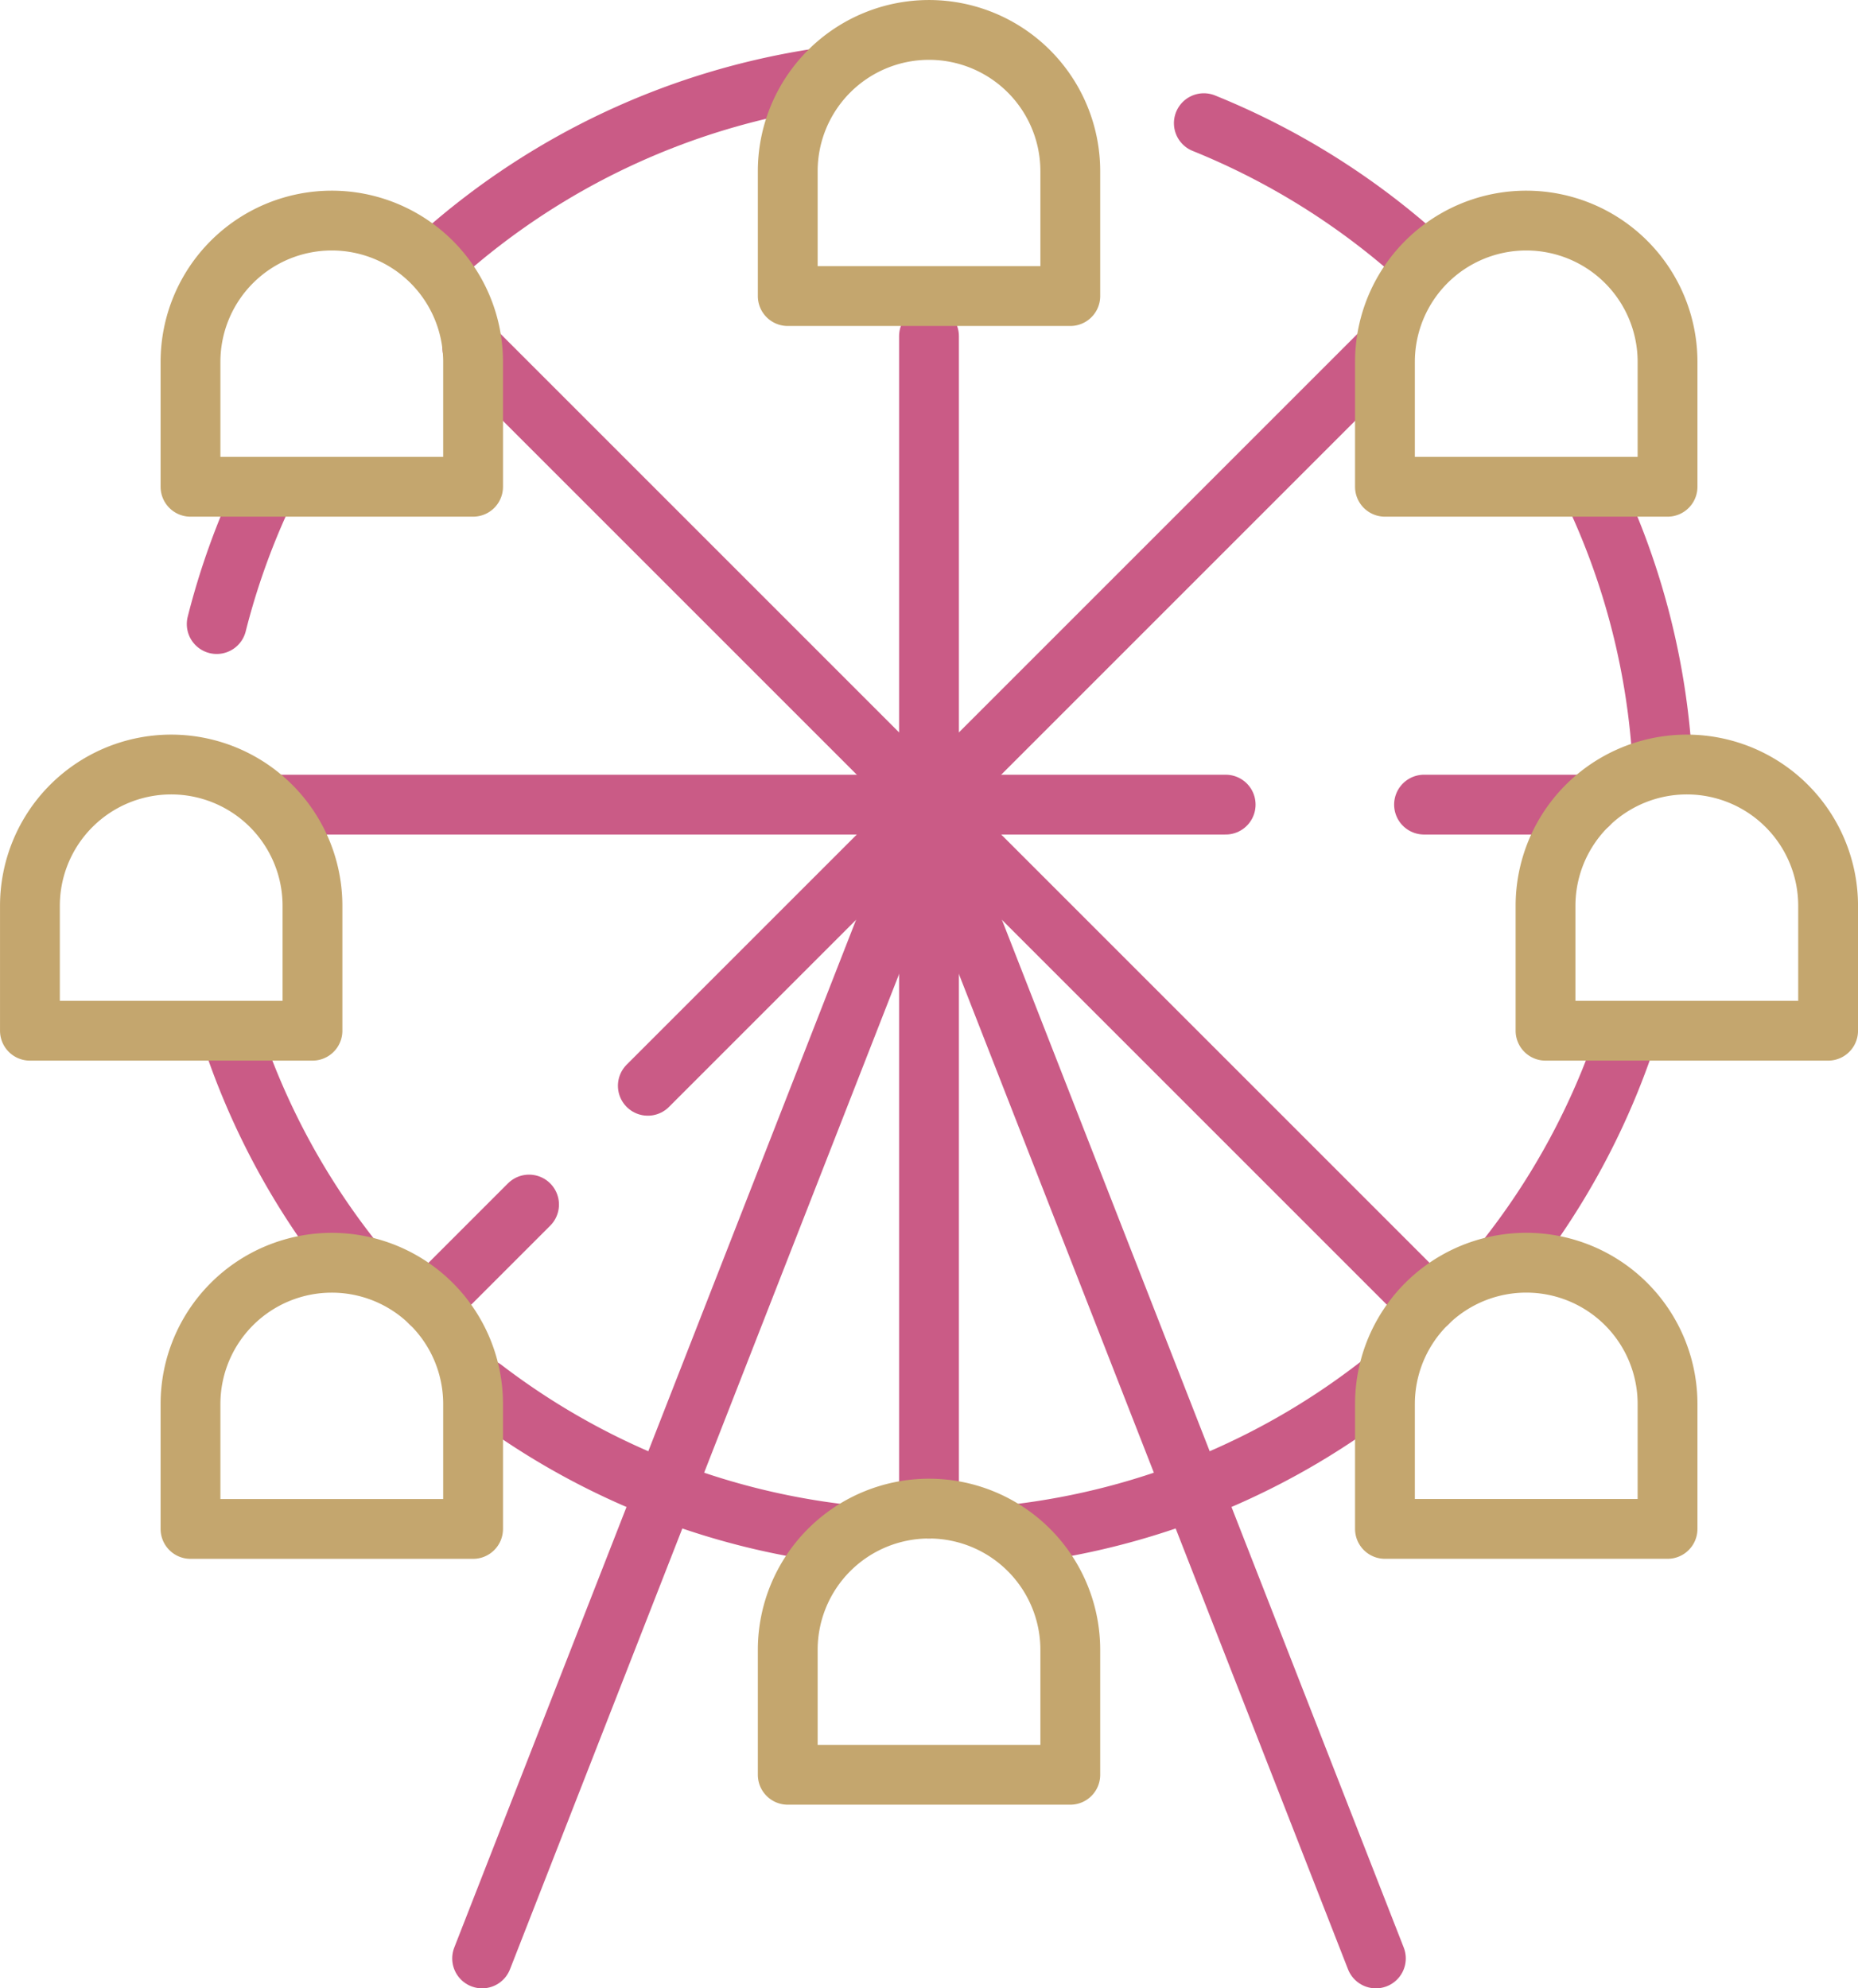
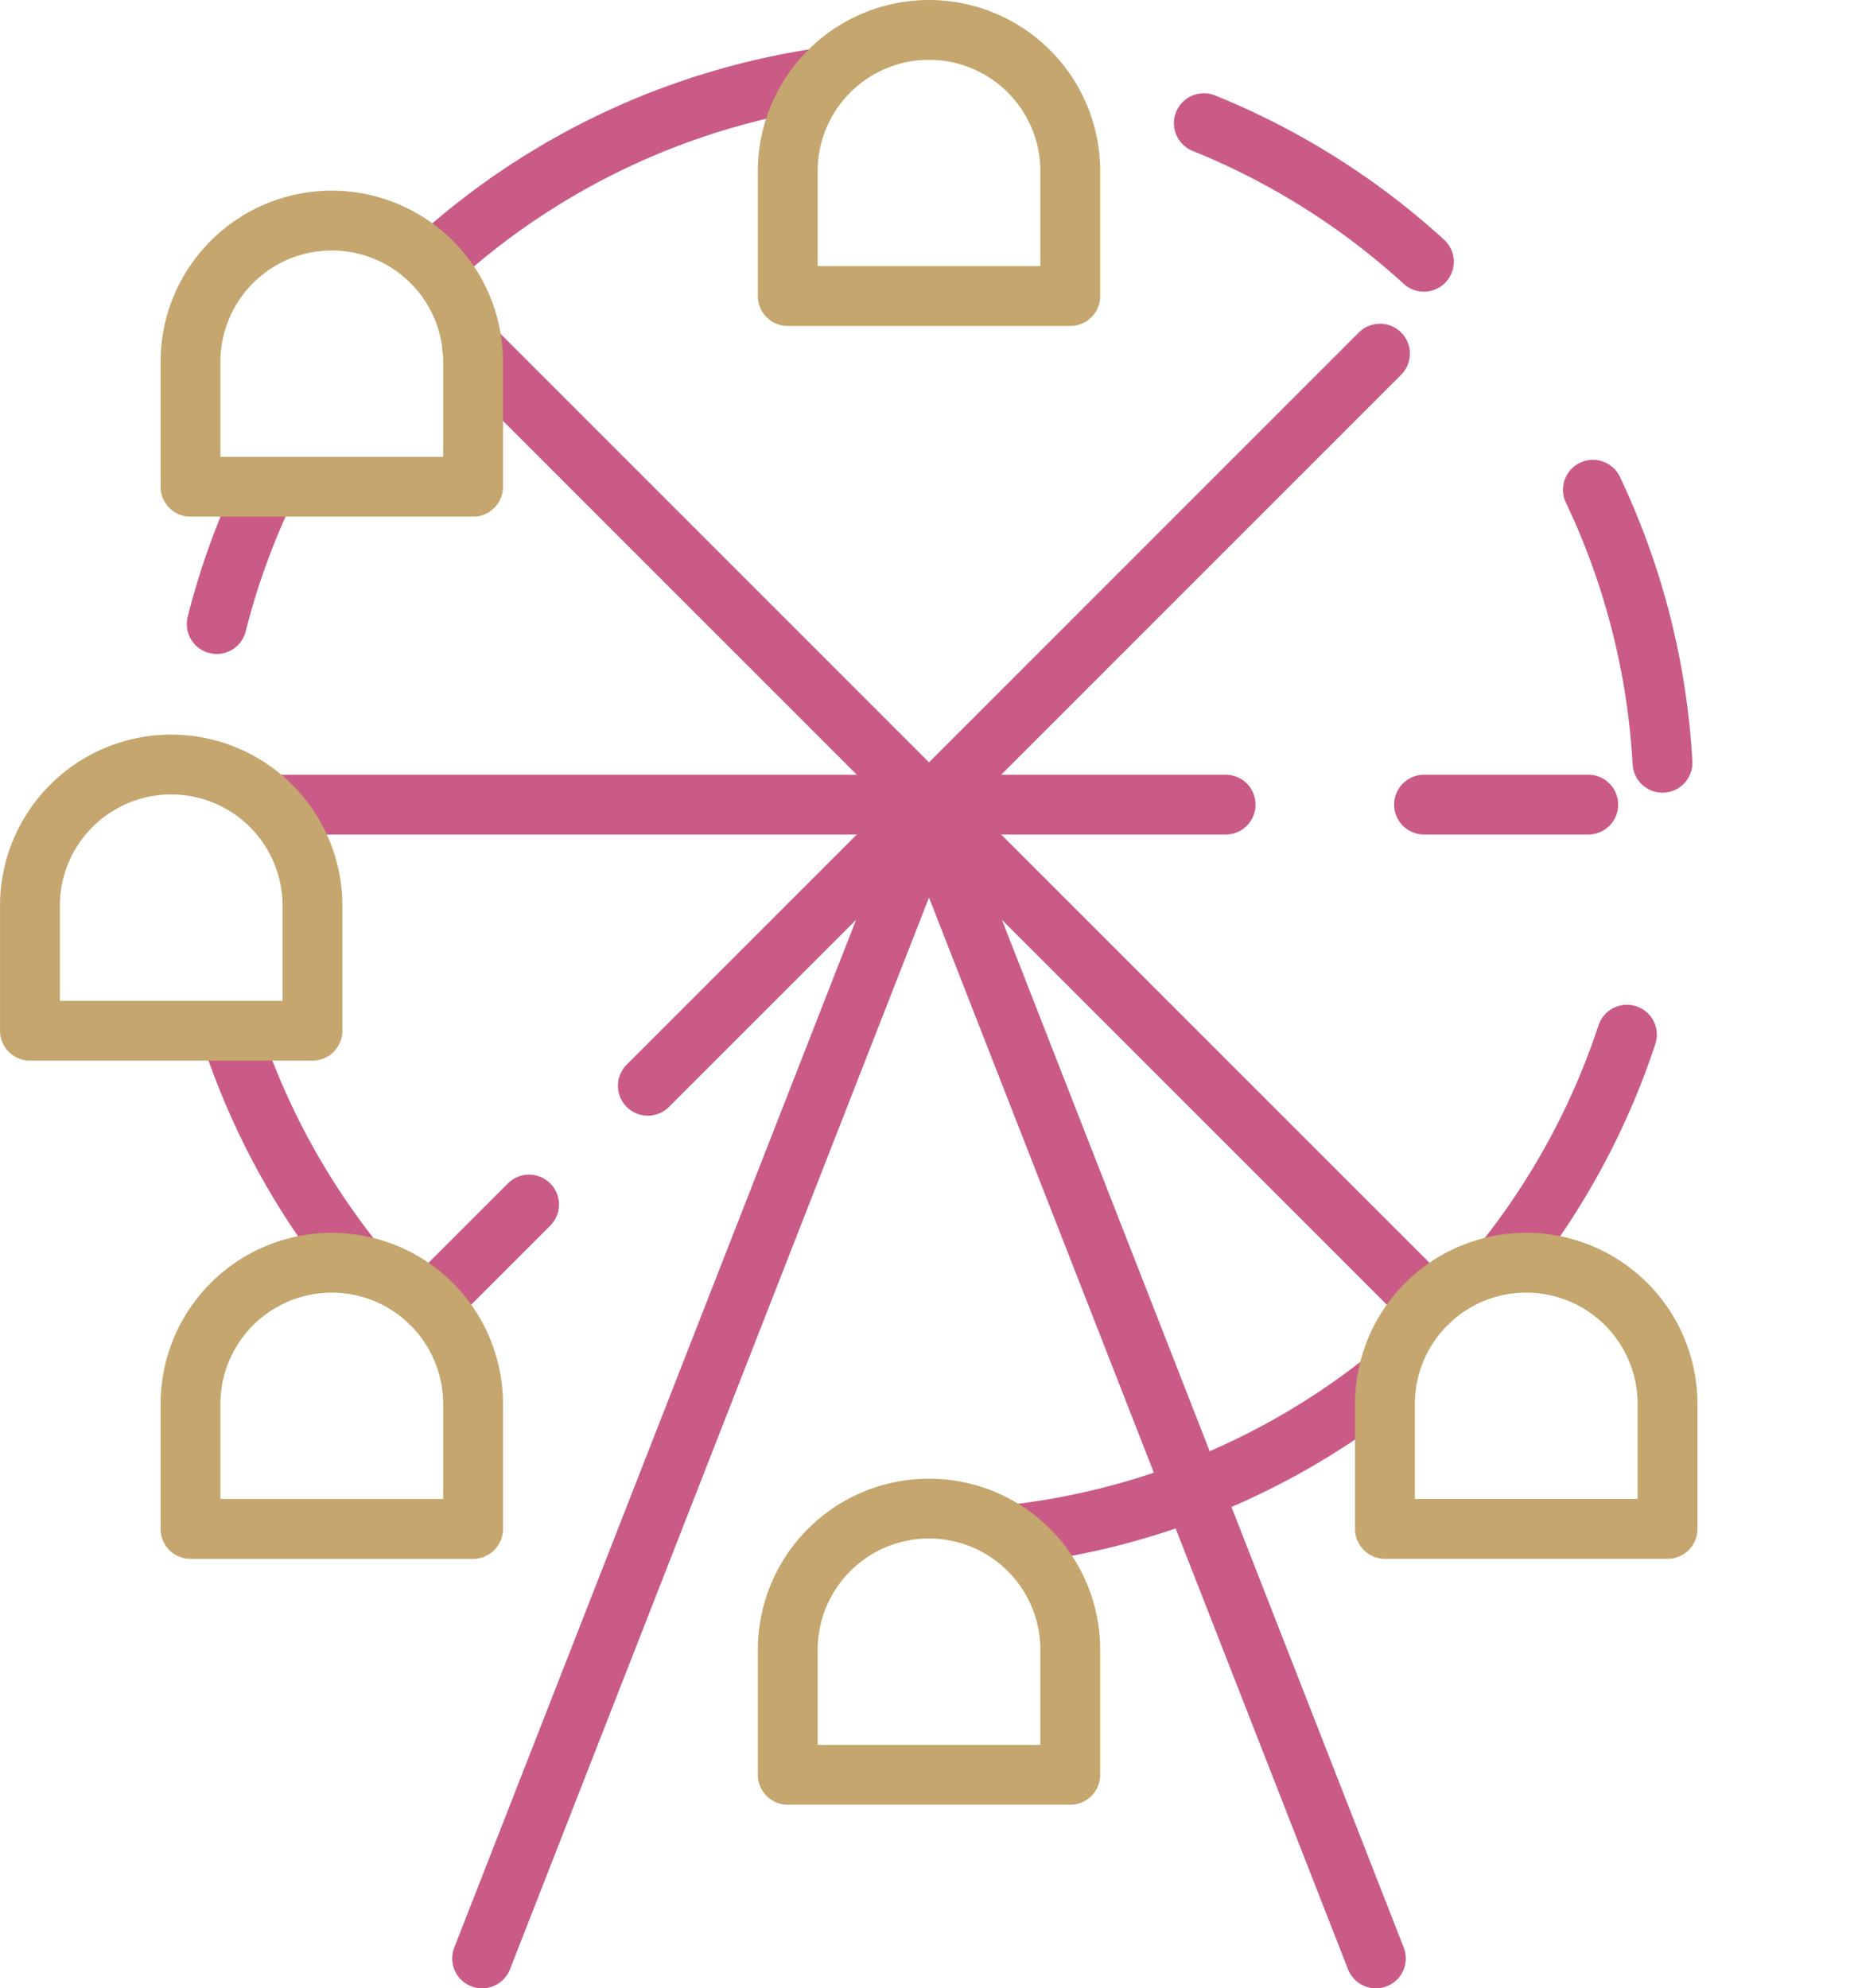
<svg xmlns="http://www.w3.org/2000/svg" viewBox="0 0 47.498 50.832">
  <defs>
    <style>.cls-1,.cls-2{fill:none;stroke-linecap:round;stroke-linejoin:round;stroke-width:1.529px;}.cls-1{stroke:#ca5b86;}.cls-2{stroke:#c4a66e;}</style>
  </defs>
  <g id="レイヤー_2" data-name="レイヤー 2">
    <g id="mv_slide1">
      <g id="service_01" data-name="service 01">
        <polyline class="cls-1" points="35.173 50.067 23.749 20.846 12.325 50.067" />
-         <line class="cls-1" x1="23.749" y1="8.594" x2="23.749" y2="38.567" />
        <line class="cls-1" x1="36.404" y1="20.57" x2="40.603" y2="20.57" />
        <line class="cls-1" x1="6.931" y1="20.57" x2="31.333" y2="20.57" />
        <line class="cls-1" x1="12.075" y1="8.896" x2="36.491" y2="33.312" />
        <line class="cls-1" x1="13.525" y1="30.794" x2="11.007" y2="33.312" />
        <line class="cls-1" x1="35.278" y1="9.041" x2="16.561" y2="27.758" />
        <path class="cls-1" d="M36.4,6.692a18.787,18.787,0,0,0-5.625-3.543" />
        <path class="cls-1" d="M42.5,19.5a18.7,18.7,0,0,0-1.779-6.98" />
        <path class="cls-1" d="M38.436,32.276a18.749,18.749,0,0,0,3.155-5.825" />
        <path class="cls-1" d="M25.961,39.222A18.692,18.692,0,0,0,35.4,35.3" />
-         <path class="cls-1" d="M12.354,35.5a18.681,18.681,0,0,0,9.189,3.722" />
        <path class="cls-1" d="M5.9,26.413a18.718,18.718,0,0,0,3.171,5.869" />
        <path class="cls-1" d="M6.773,12.527A18.613,18.613,0,0,0,5.54,15.954" />
        <path class="cls-1" d="M20.973,1.993A18.718,18.718,0,0,0,11.264,6.54" />
        <path class="cls-2" d="M8.482,32.282h0a3.612,3.612,0,0,1,3.612,3.612v3.193a0,0,0,0,1,0,0H4.87a0,0,0,0,1,0,0V35.893A3.612,3.612,0,0,1,8.482,32.282Z" />
        <path class="cls-2" d="M35.405,32.282h7.223a0,0,0,0,1,0,0v3.193a3.612,3.612,0,0,1-3.612,3.612h0a3.612,3.612,0,0,1-3.612-3.612V32.282A0,0,0,0,1,35.405,32.282Z" transform="translate(78.033 71.368) rotate(180)" />
-         <path class="cls-2" d="M39.511,19.545h7.223a0,0,0,0,1,0,0v3.193a3.612,3.612,0,0,1-3.612,3.612h0a3.612,3.612,0,0,1-3.612-3.612V19.545A0,0,0,0,1,39.511,19.545Z" transform="translate(86.244 45.895) rotate(-180)" />
        <path class="cls-2" d="M4.376,19.545h0a3.612,3.612,0,0,1,3.612,3.612V26.35a0,0,0,0,1,0,0H.765a0,0,0,0,1,0,0V23.157A3.612,3.612,0,0,1,4.376,19.545Z" />
        <path class="cls-2" d="M8.482,5.639h0a3.612,3.612,0,0,1,3.612,3.612v3.193a0,0,0,0,1,0,0H4.87a0,0,0,0,1,0,0V9.251A3.612,3.612,0,0,1,8.482,5.639Z" />
-         <path class="cls-2" d="M35.405,5.639h7.223a0,0,0,0,1,0,0V8.832a3.612,3.612,0,0,1-3.612,3.612h0a3.612,3.612,0,0,1-3.612-3.612V5.639A0,0,0,0,1,35.405,5.639Z" transform="translate(78.033 18.083) rotate(180)" />
        <path class="cls-2" d="M23.749,38.567h0a3.612,3.612,0,0,1,3.612,3.612v3.193a0,0,0,0,1,0,0H20.138a0,0,0,0,1,0,0V42.178A3.612,3.612,0,0,1,23.749,38.567Z" />
        <path class="cls-2" d="M23.749.765h0a3.612,3.612,0,0,1,3.612,3.612V7.569a0,0,0,0,1,0,0H20.138a0,0,0,0,1,0,0V4.376A3.612,3.612,0,0,1,23.749.765Z" />
      </g>
    </g>
  </g>
</svg>